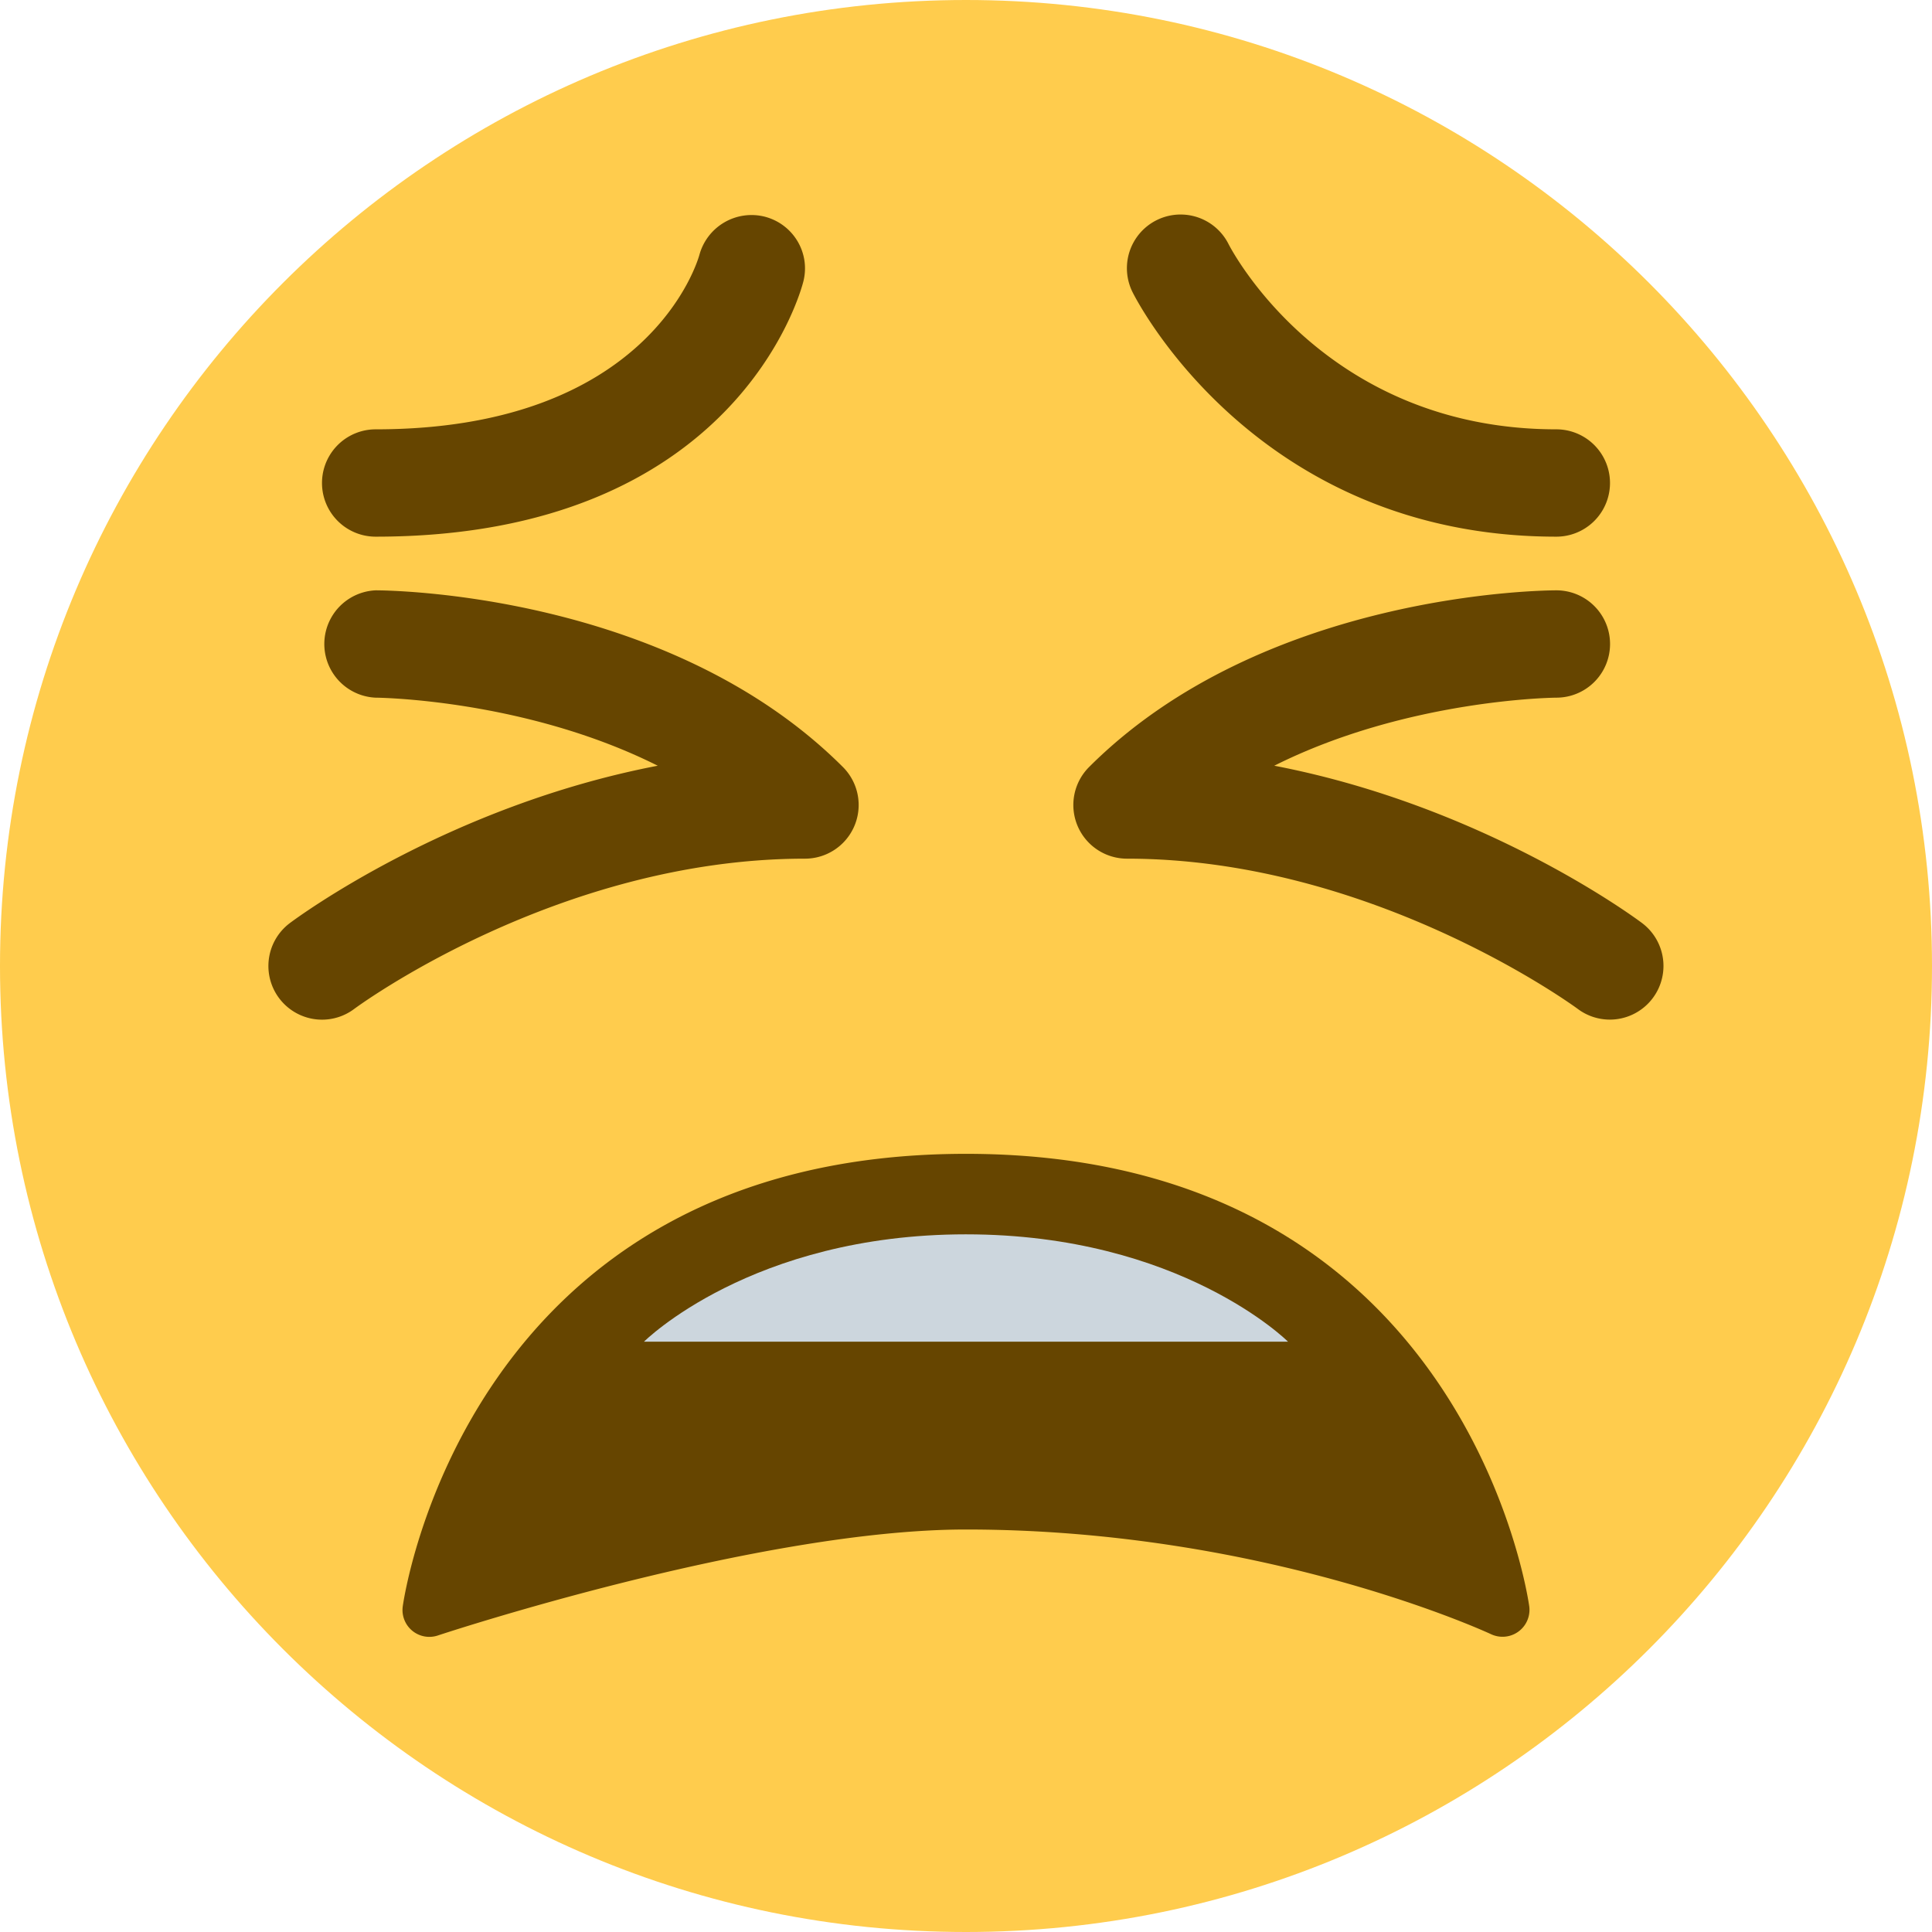
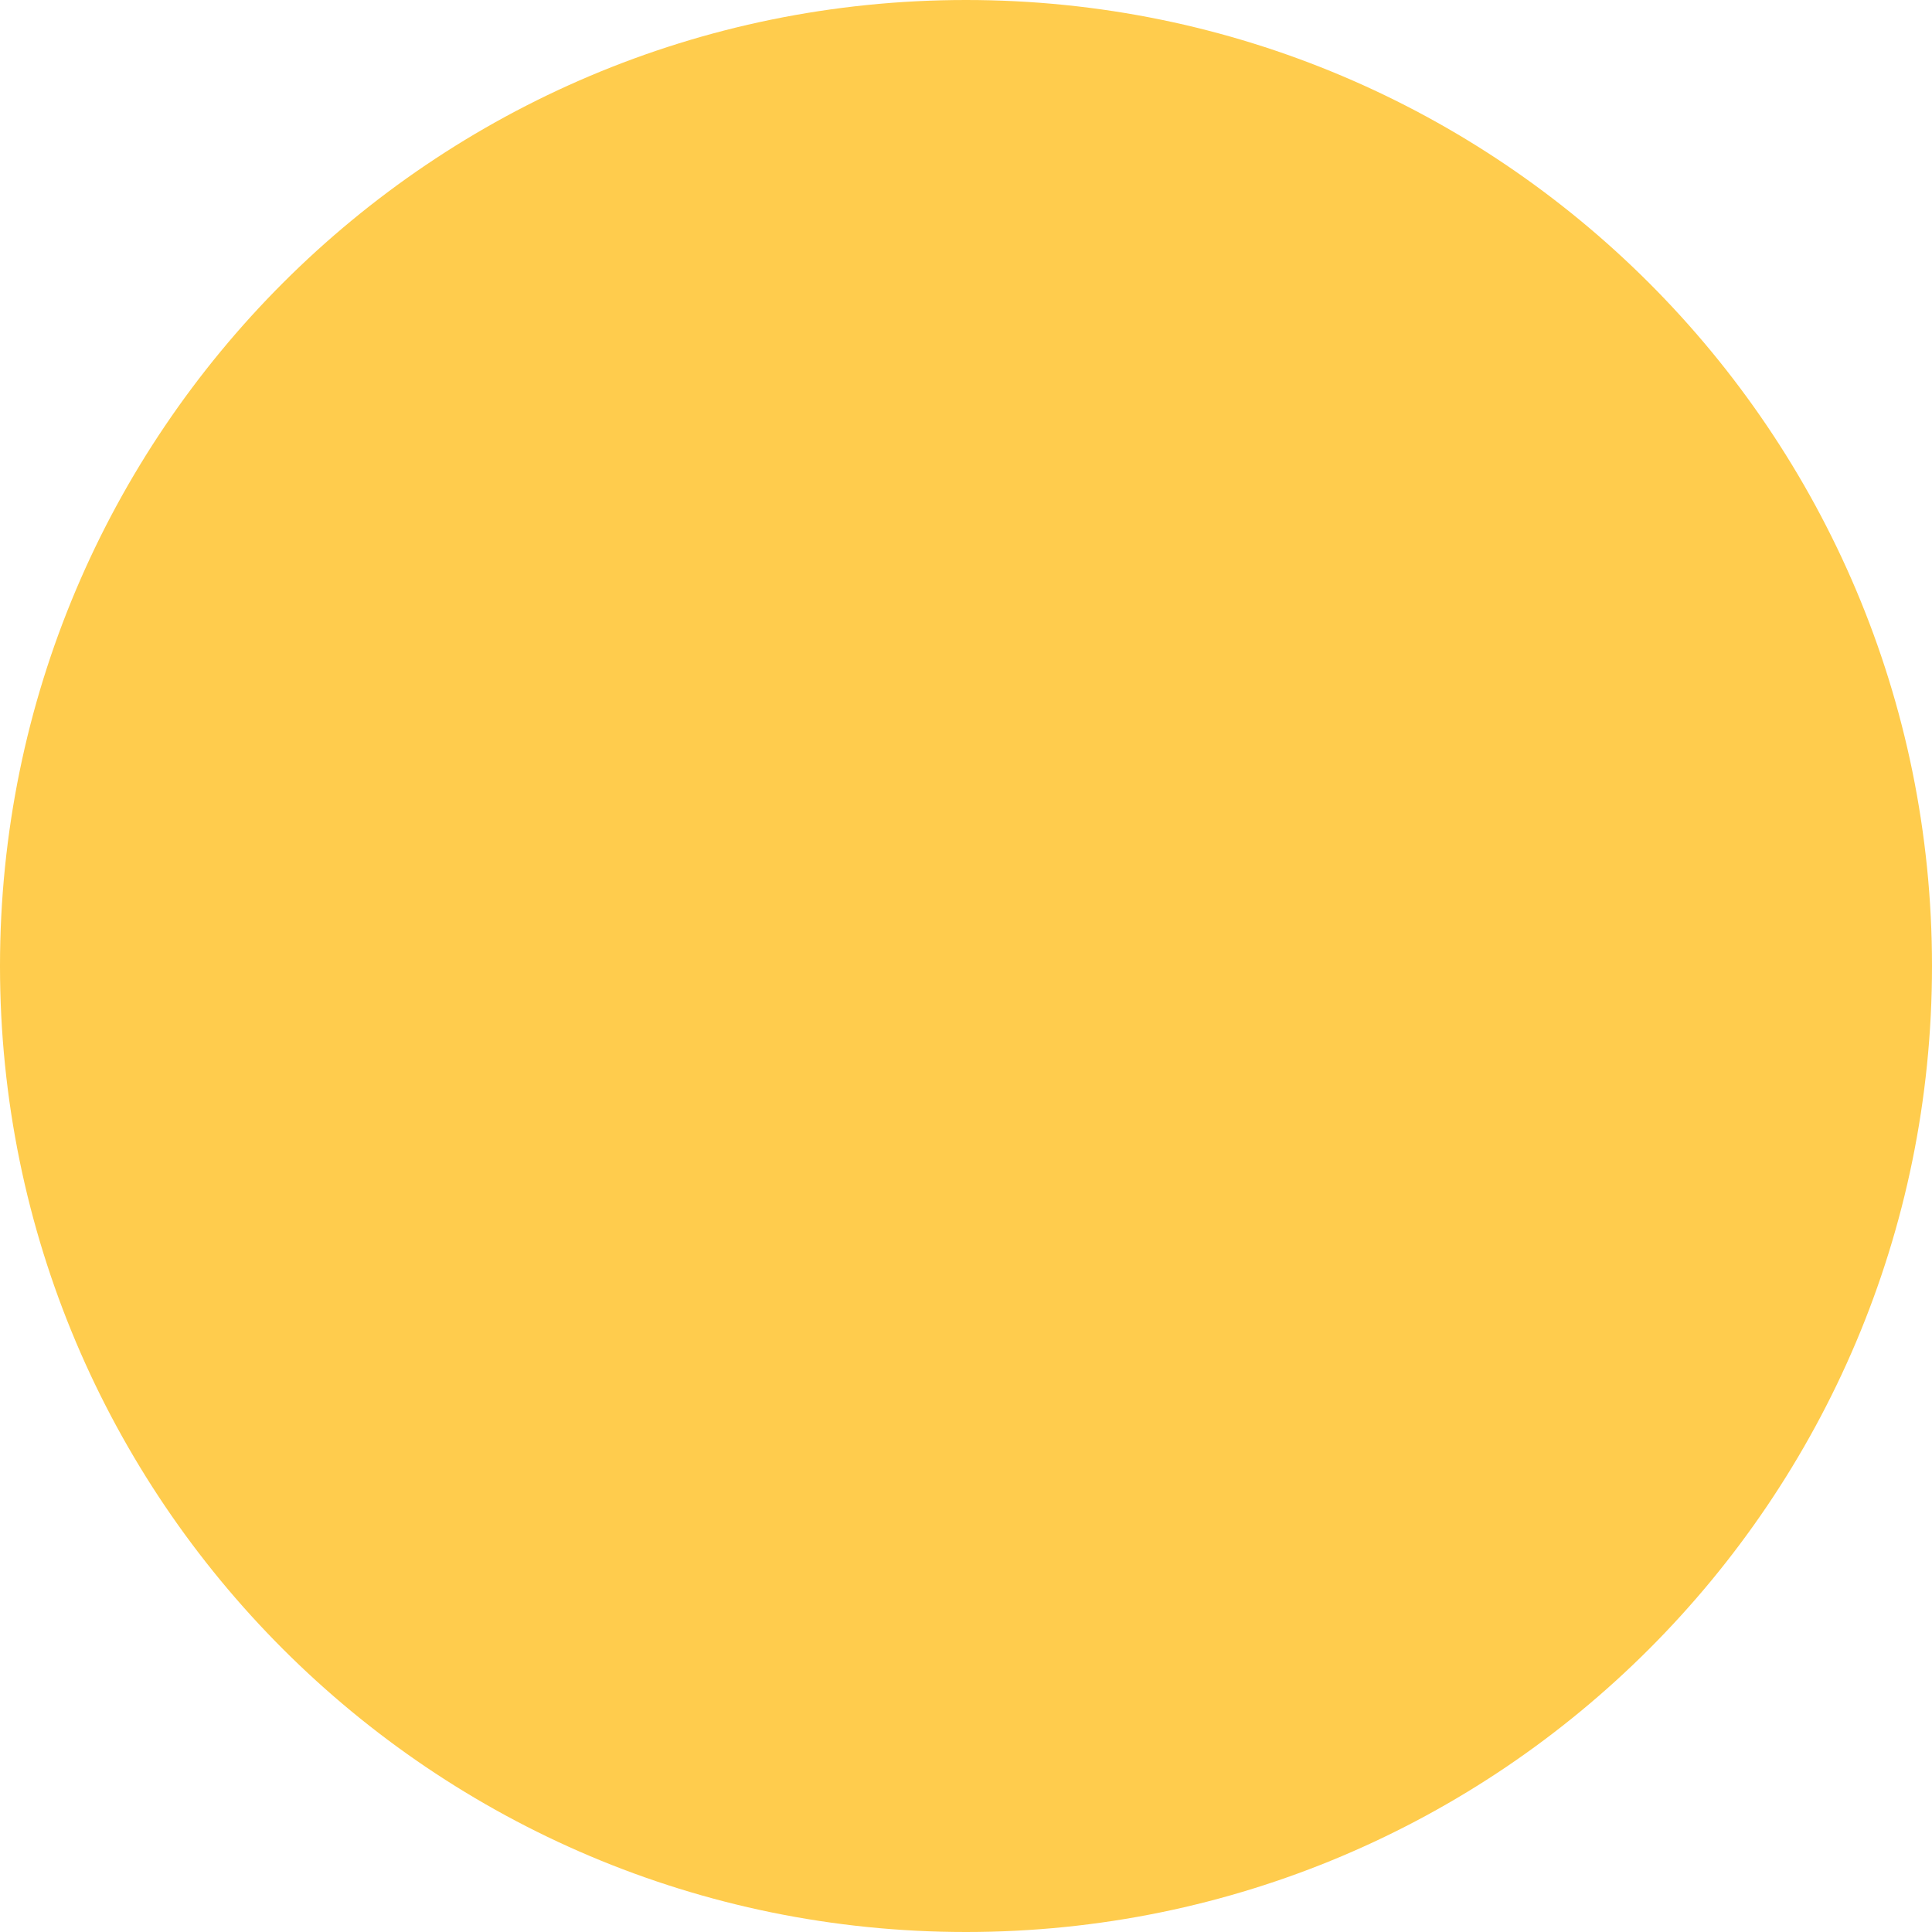
<svg xmlns="http://www.w3.org/2000/svg" width="800px" height="800px" viewBox="0 0 36 36" aria-hidden="true" role="img" class="iconify iconify--twemoji" preserveAspectRatio="xMidYMid meet">
  <path fill="#FFCC4D" d="M36 18c0 9.941-8.059 18-18 18S0 27.941 0 18S8.059 0 18 0s18 8.059 18 18" />
-   <path fill="#664500" d="M18 21.5c-9.333 0-10.485 8.354-10.496 8.438a.5.5 0 0 0 .654.537c.059-.02 5.968-1.975 9.842-1.975c5.595 0 9.745 1.933 9.786 1.952a.502.502 0 0 0 .71-.515C28.485 29.854 27.333 21.5 18 21.5zM29 10c-5.554 0-7.802-4.367-7.895-4.553a1 1 0 0 1 1.787-.899C22.967 4.694 24.713 8 29 8a1 1 0 1 1 0 2zM7 10a1 1 0 0 1 0-2c5.083 0 5.996-3.12 6.033-3.253a1.007 1.007 0 0 1 1.219-.709c.53.139.851.673.718 1.205C14.921 5.437 13.704 10 7 10z" />
-   <path fill="#CCD6DD" d="M18 23c4 0 6 2 6 2H12s2-2 6-2z" />
-   <path fill="#664500" d="M6.001 19a1 1 0 0 1-.601-1.799c.143-.107 2.951-2.183 6.856-2.933C9.781 13.027 7.034 13 6.999 13A1.001 1.001 0 0 1 7 11c.221 0 5.452.038 8.707 3.293A1 1 0 0 1 15 16c-4.613 0-8.363 2.772-8.4 2.8a.996.996 0 0 1-.599.2zm23.998-.001a.998.998 0 0 1-.598-.198C29.363 18.772 25.59 16 21 16a1 1 0 0 1-.707-1.707C23.549 11.038 28.779 11 29 11a1 1 0 0 1 .002 2c-.036 0-2.783.027-5.258 1.268c3.905.75 6.713 2.826 6.855 2.933a1 1 0 0 1-.6 1.798z" />
</svg>